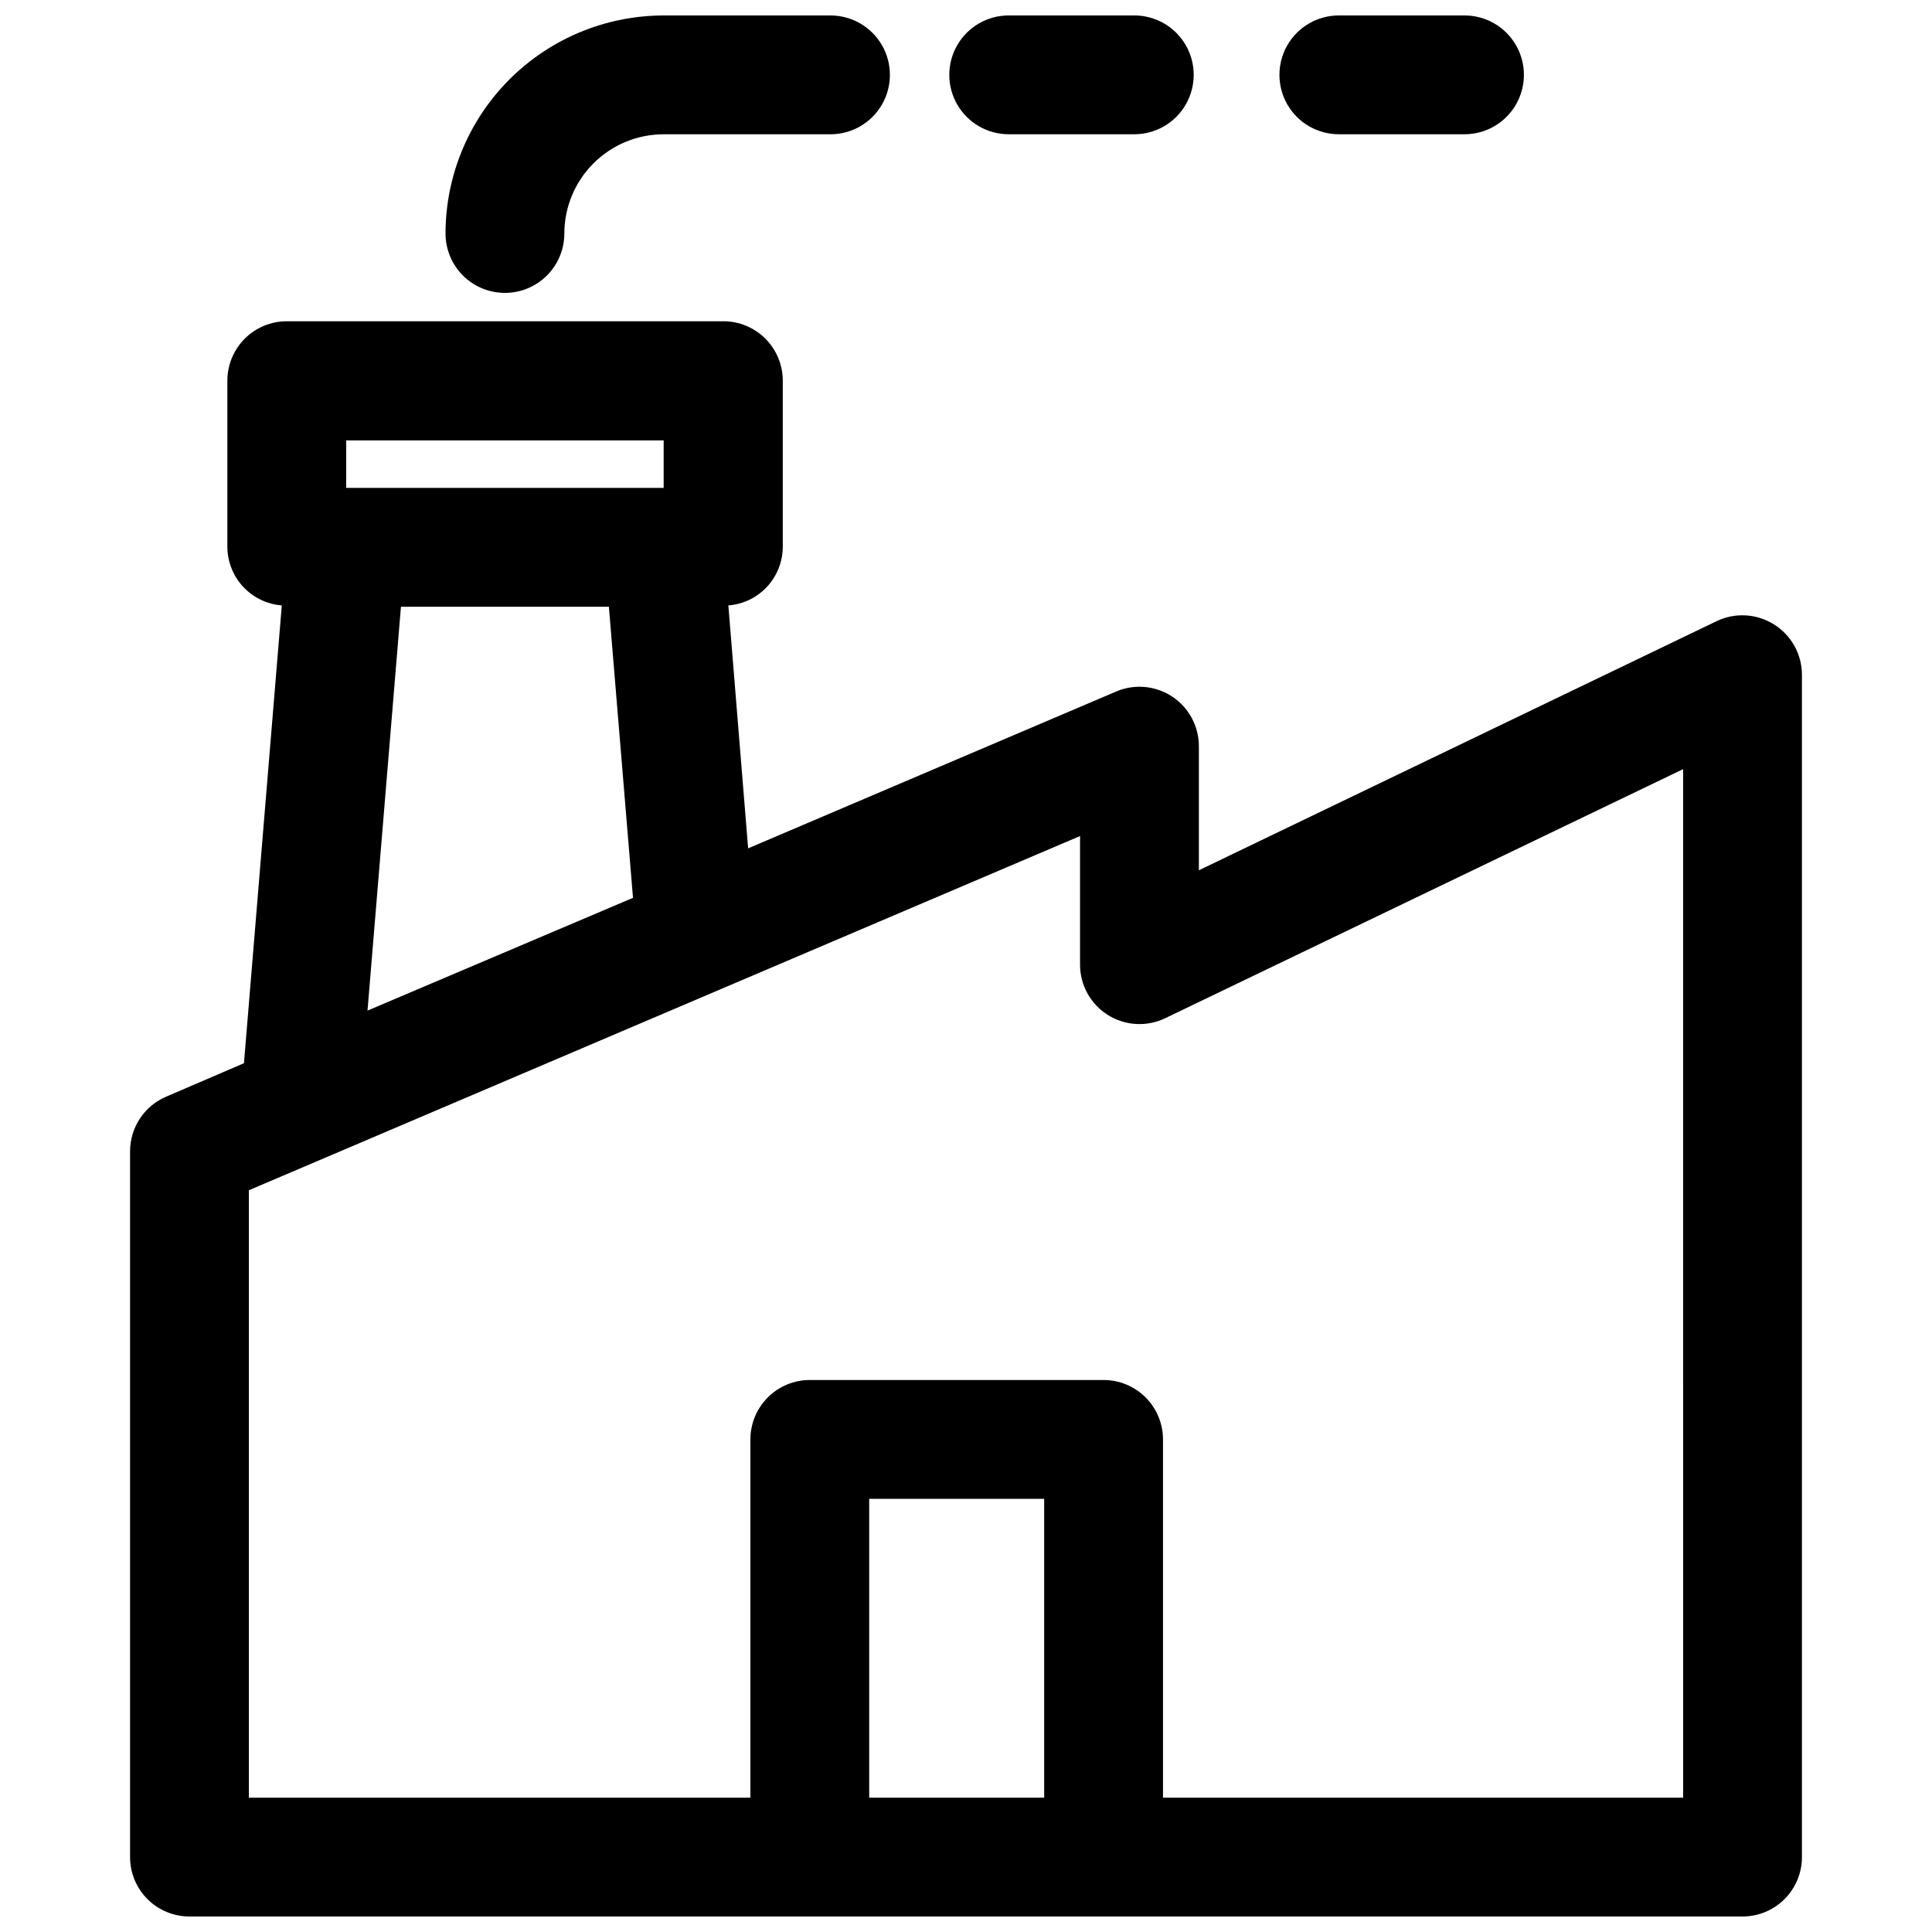
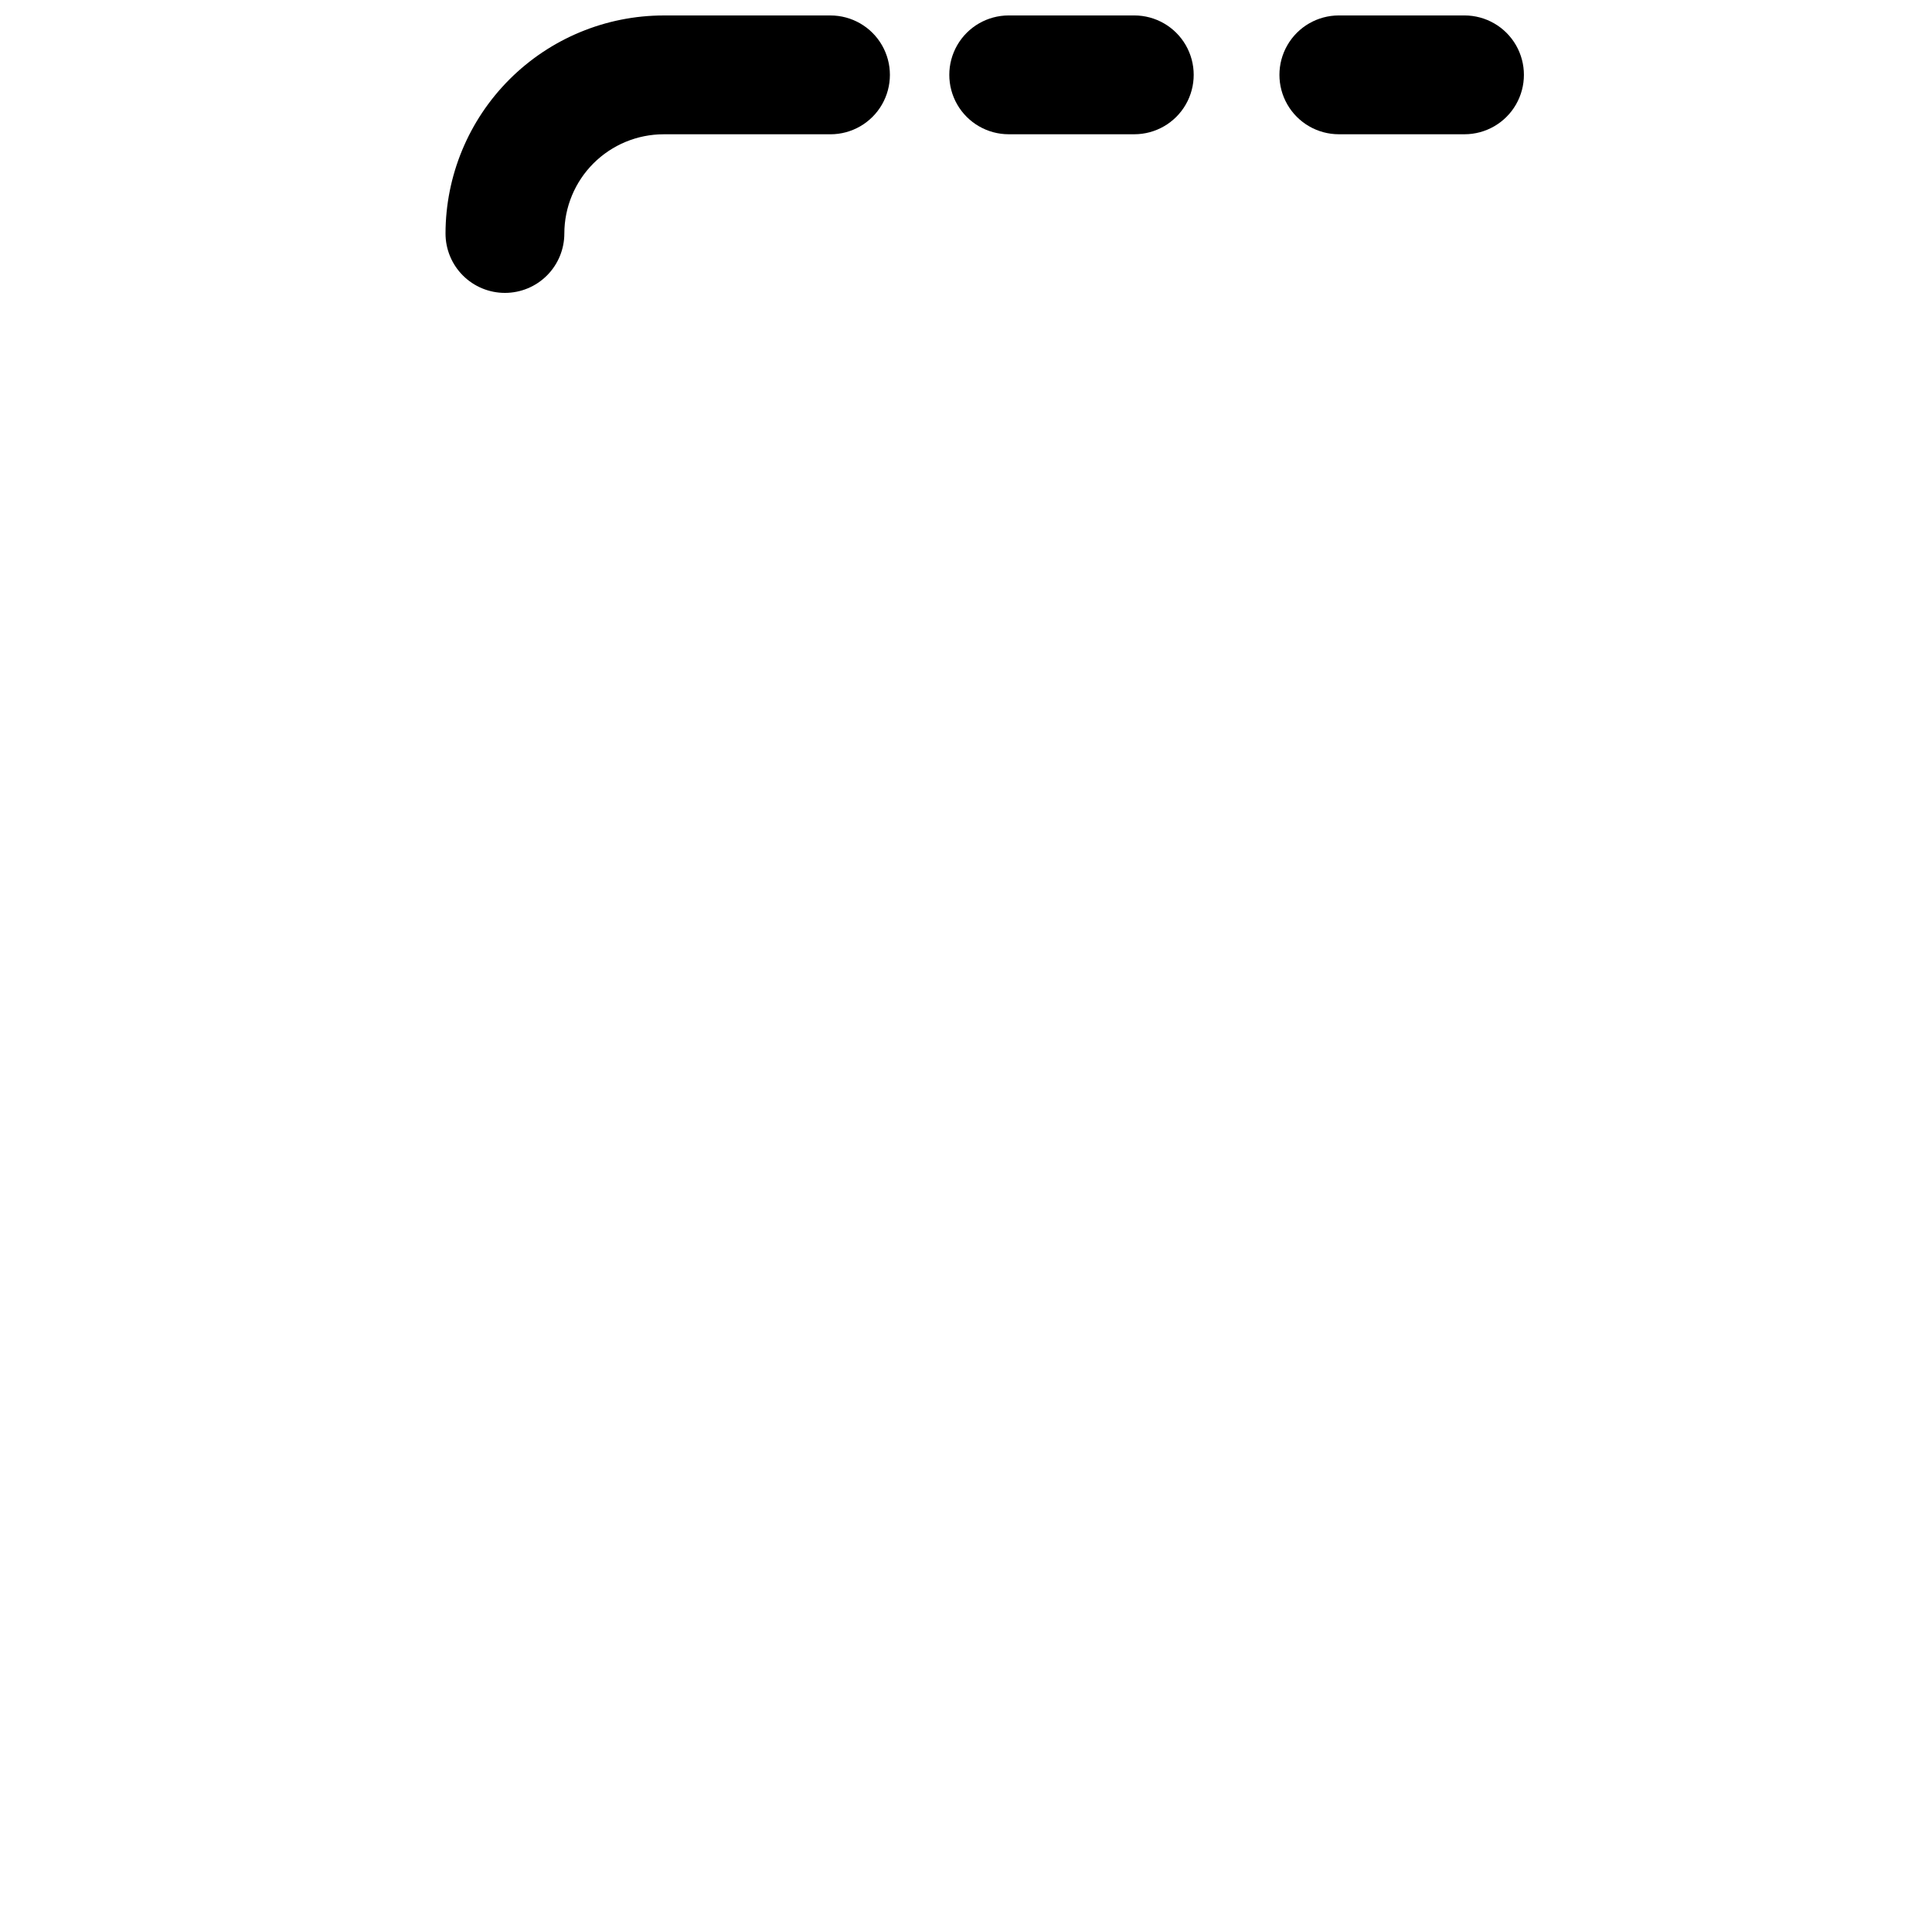
<svg xmlns="http://www.w3.org/2000/svg" width="800px" height="800px" version="1.1" viewBox="144 144 512 512">
  <defs>
    <clipPath id="d">
      <path d="m178 229h444v422.9h-444z" />
    </clipPath>
    <clipPath id="c">
      <path d="m395 148.09h66v31.906h-66z" />
    </clipPath>
    <clipPath id="b">
      <path d="m483 148.09h65v31.906h-65z" />
    </clipPath>
    <clipPath id="a">
      <path d="m262 148.09h118v73.906h-118z" />
    </clipPath>
  </defs>
  <g>
    <g clip-path="url(#d)">
-       <path d="m614.12 309.48c-4.582-2.883-10.328-3.211-15.207-0.863l-137.2 66.016v-32.891c0-5.285-2.652-10.223-7.062-13.137s-9.988-3.422-14.852-1.348l-97.535 41.562-5.242-64.375c3.906-0.301 7.559-2.059 10.23-4.926 2.668-2.867 4.164-6.633 4.191-10.551v-44.086c0-4.176-1.66-8.18-4.613-11.133-2.953-2.949-6.957-4.609-11.133-4.609h-115.7c-4.176 0-8.18 1.66-11.133 4.609-2.953 2.953-4.609 6.957-4.609 11.133v44.086c0.027 3.918 1.523 7.68 4.195 10.547 2.672 2.867 6.32 4.625 10.227 4.93l-10.027 121.32-20.613 8.863c-2.84 1.207-5.262 3.227-6.961 5.801-1.703 2.578-2.609 5.594-2.609 8.684v187.04c0 4.176 1.656 8.18 4.609 11.133s6.957 4.609 11.133 4.609h411.58c4.176 0 8.18-1.656 11.133-4.609s4.609-6.957 4.609-11.133v-313.31c0.004-5.438-2.801-10.488-7.414-13.367zm-378.38-48.773h84.137v12.594h-84.137zm14.516 44.082h55.105l6.391 77.145-70.359 29.887zm170.46 315.62h-46.367v-79.207h46.367zm169.33 0h-137.84v-94.953c0-4.172-1.66-8.18-4.613-11.129-2.953-2.953-6.957-4.613-11.133-4.613h-77.855c-4.172 0-8.18 1.66-11.129 4.613-2.953 2.949-4.613 6.957-4.613 11.129v94.953h-132.91v-160.98l220.27-93.867v34.102c0.004 5.414 2.789 10.445 7.375 13.32 4.586 2.879 10.324 3.199 15.203 0.848l137.24-66z" />
-     </g>
+       </g>
    <g clip-path="url(#c)">
      <path d="m411.32 179.58h33.281c5.625 0 10.82-3 13.633-7.871 2.812-4.871 2.812-10.875 0-15.746s-8.008-7.871-13.633-7.871h-33.281c-5.625 0-10.824 3-13.637 7.871s-2.812 10.875 0 15.746c2.812 4.871 8.012 7.871 13.637 7.871z" />
    </g>
    <g clip-path="url(#b)">
      <path d="m498.81 179.58h33.297c5.625 0 10.824-3 13.637-7.871 2.812-4.871 2.812-10.875 0-15.746s-8.012-7.871-13.637-7.871h-33.297c-5.625 0-10.824 3-13.637 7.871s-2.812 10.875 0 15.746c2.812 4.871 8.012 7.871 13.637 7.871z" />
    </g>
    <g clip-path="url(#a)">
      <path d="m277.81 221.62c4.176 0 8.18-1.656 11.133-4.609 2.953-2.953 4.613-6.957 4.613-11.133 0.012-6.973 2.785-13.656 7.719-18.586 4.93-4.926 11.617-7.699 18.586-7.707h44.227c5.625 0 10.824-3 13.637-7.871 2.812-4.871 2.812-10.875 0-15.746s-8.012-7.871-13.637-7.871h-44.227c-15.32 0.016-30.008 6.109-40.844 16.941-10.832 10.832-16.93 25.52-16.949 40.84 0 4.176 1.656 8.18 4.609 11.133 2.953 2.953 6.957 4.609 11.133 4.609z" />
    </g>
  </g>
</svg>